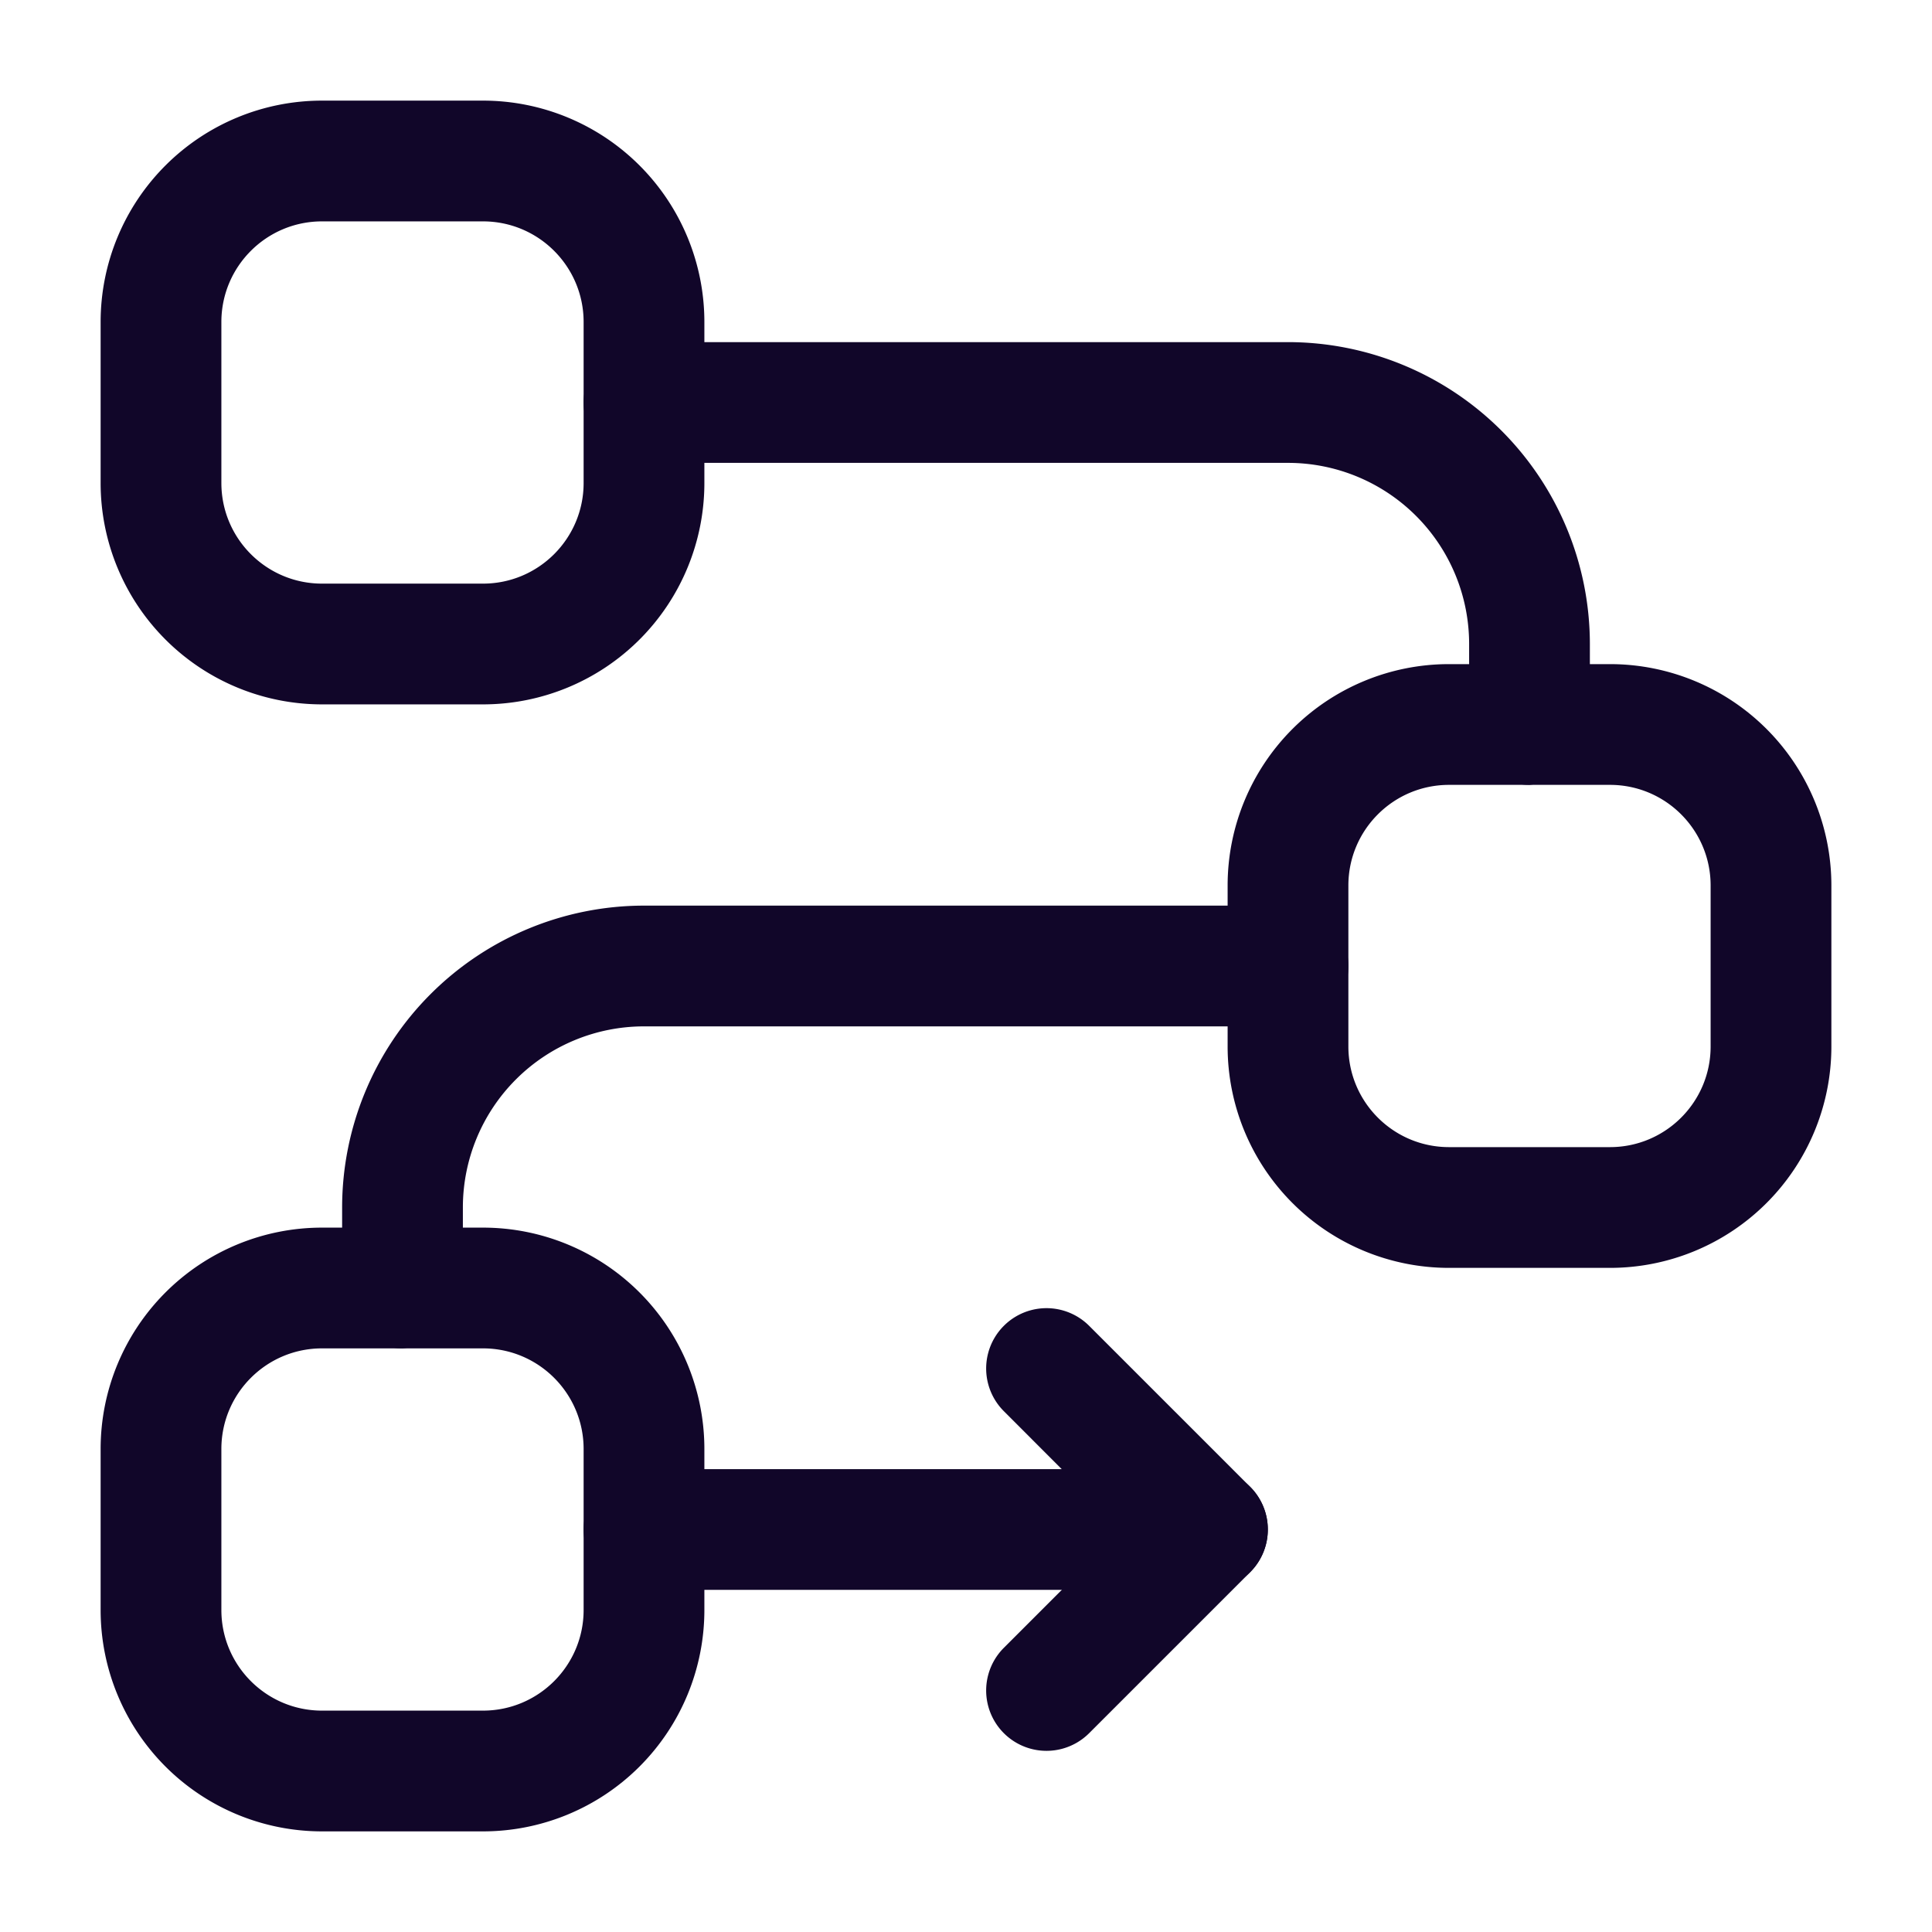
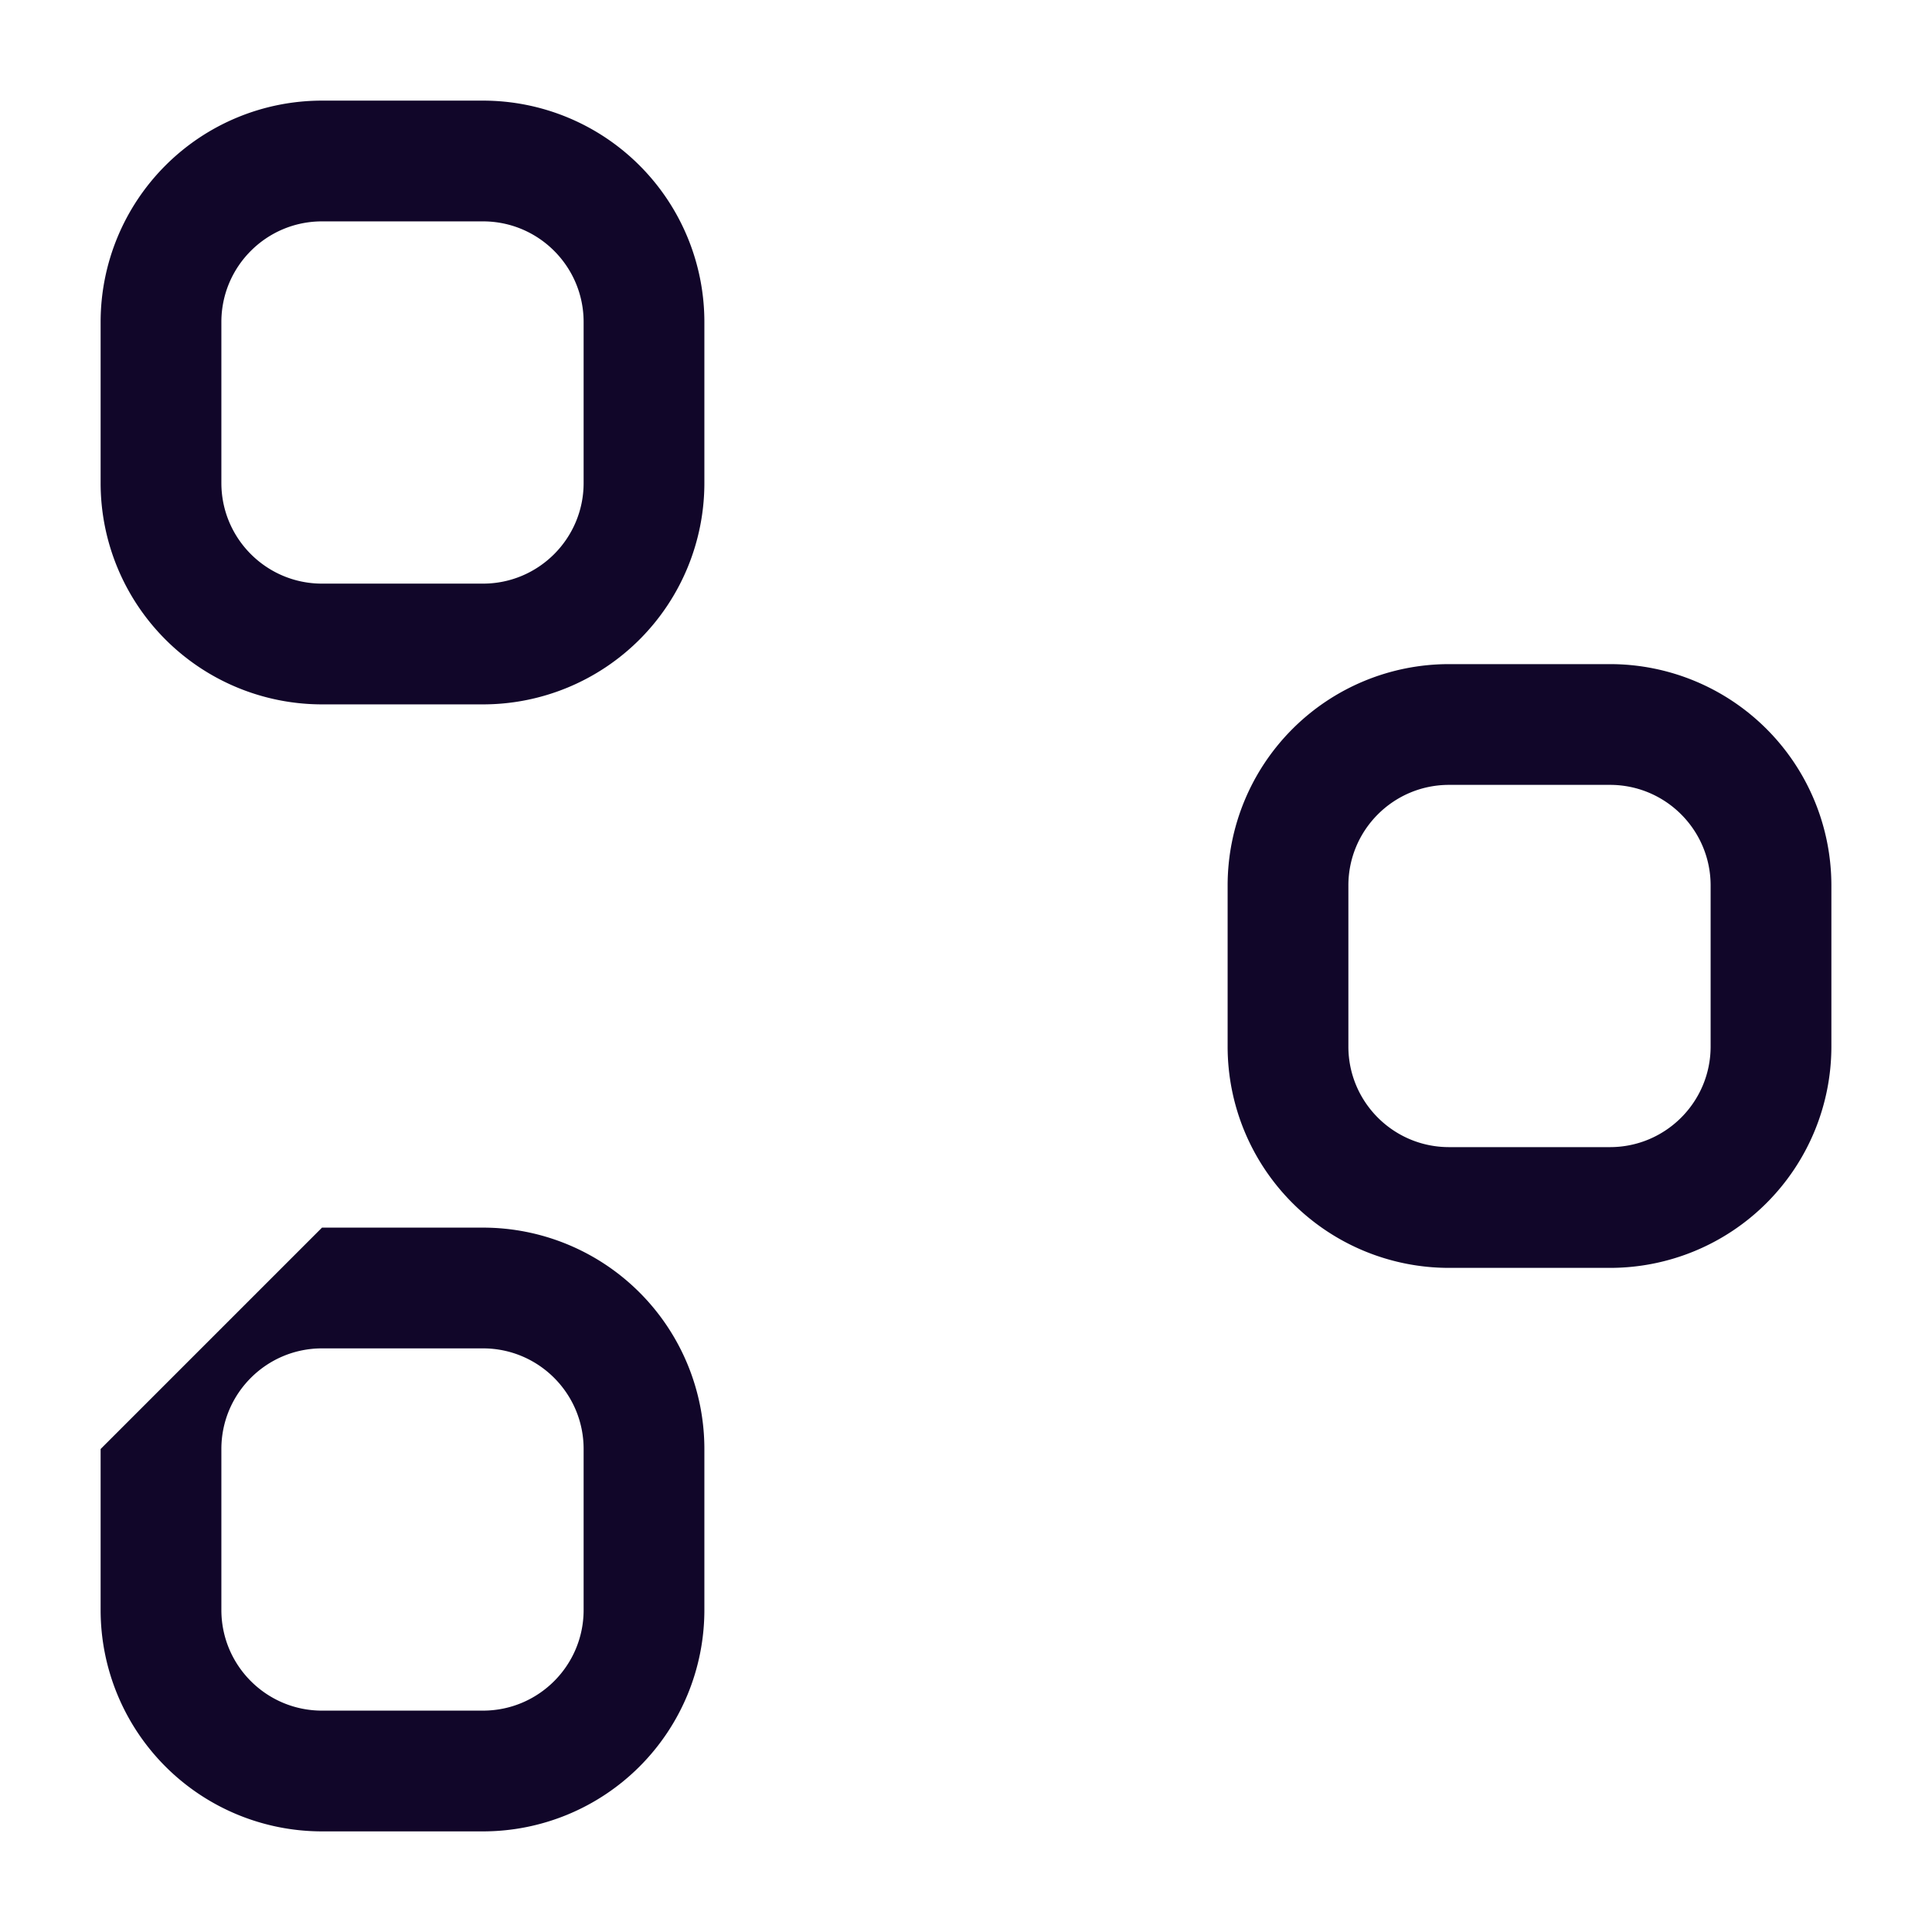
<svg xmlns="http://www.w3.org/2000/svg" version="1.1" width="512" height="512" x="0" y="0" viewBox="0 0 24 24" style="enable-background:new 0 0 512 512" xml:space="preserve" fill-rule="evenodd" class="">
  <g>
-     <path d="M15.25 11v2A2.75 2.75 0 0 0 18 15.75h2A2.75 2.75 0 0 0 22.75 13v-2A2.75 2.75 0 0 0 20 8.25h-2A2.75 2.75 0 0 0 15.25 11zm1.5 0c0-.69.56-1.25 1.25-1.25h2c.69 0 1.25.56 1.25 1.25v2c0 .69-.56 1.25-1.25 1.25h-2c-.69 0-1.25-.56-1.25-1.25zM1.25 4v2A2.75 2.75 0 0 0 4 8.75h2A2.75 2.75 0 0 0 8.75 6V4A2.75 2.75 0 0 0 6 1.25H4A2.75 2.75 0 0 0 1.25 4zm1.5 0c0-.69.56-1.25 1.25-1.25h2c.69 0 1.25.56 1.25 1.25v2c0 .69-.56 1.25-1.25 1.25H4c-.69 0-1.25-.56-1.25-1.25zM1.25 18v2A2.75 2.75 0 0 0 4 22.75h2A2.75 2.75 0 0 0 8.75 20v-2A2.75 2.75 0 0 0 6 15.25H4A2.75 2.75 0 0 0 1.25 18zm1.5 0c0-.69.56-1.25 1.25-1.25h2c.69 0 1.25.56 1.25 1.25v2c0 .69-.56 1.25-1.25 1.25H4c-.69 0-1.25-.56-1.25-1.25z" fill="#110629" opacity="1" data-original="#000000" class="" />
-     <path d="M4.961 16.749 5 16.75l.032-.004c.144-.02.718-.142.718-.759V15A2.25 2.25 0 0 1 8 12.75h8a.75.75 0 0 0 0-1.5H8A3.752 3.752 0 0 0 4.25 15v1c0 .052.005.103.016.152a.748.748 0 0 0 .695.597zM18.961 9.749 19 9.75l.032-.004c.144-.02.718-.142.718-.759V8A3.752 3.752 0 0 0 16 4.25H8a.75.75 0 0 0 0 1.5h8A2.25 2.25 0 0 1 18.25 8v1c0 .052.005.103.016.152a.748.748 0 0 0 .695.597zM8 19.75h7a.75.75 0 0 0 .53-1.28l-2-2a.749.749 0 1 0-1.06 1.06l.719.72H8a.75.75 0 0 0 0 1.5z" fill="#110629" opacity="1" data-original="#000000" class="" />
-     <path d="m14.47 18.47-2 2a.749.749 0 1 0 1.06 1.06l2-2a.749.749 0 1 0-1.06-1.06z" fill="#110629" opacity="1" data-original="#000000" class="" />
+     <path d="M15.25 11v2A2.75 2.75 0 0 0 18 15.75h2A2.75 2.75 0 0 0 22.75 13v-2A2.75 2.75 0 0 0 20 8.25h-2A2.75 2.75 0 0 0 15.25 11zm1.5 0c0-.69.56-1.25 1.25-1.25h2c.69 0 1.25.56 1.25 1.25v2c0 .69-.56 1.25-1.25 1.25h-2c-.69 0-1.25-.56-1.25-1.25zM1.25 4v2A2.75 2.75 0 0 0 4 8.75h2A2.75 2.75 0 0 0 8.75 6V4A2.75 2.75 0 0 0 6 1.25H4A2.75 2.75 0 0 0 1.25 4zm1.5 0c0-.69.56-1.25 1.25-1.25h2c.69 0 1.25.56 1.25 1.25v2c0 .69-.56 1.25-1.25 1.25H4c-.69 0-1.25-.56-1.25-1.25zM1.25 18v2A2.75 2.75 0 0 0 4 22.75h2A2.75 2.75 0 0 0 8.75 20v-2A2.75 2.75 0 0 0 6 15.25H4zm1.5 0c0-.69.56-1.25 1.25-1.25h2c.69 0 1.25.56 1.25 1.25v2c0 .69-.56 1.25-1.25 1.25H4c-.69 0-1.25-.56-1.25-1.25z" fill="#110629" opacity="1" data-original="#000000" class="" />
  </g>
</svg>